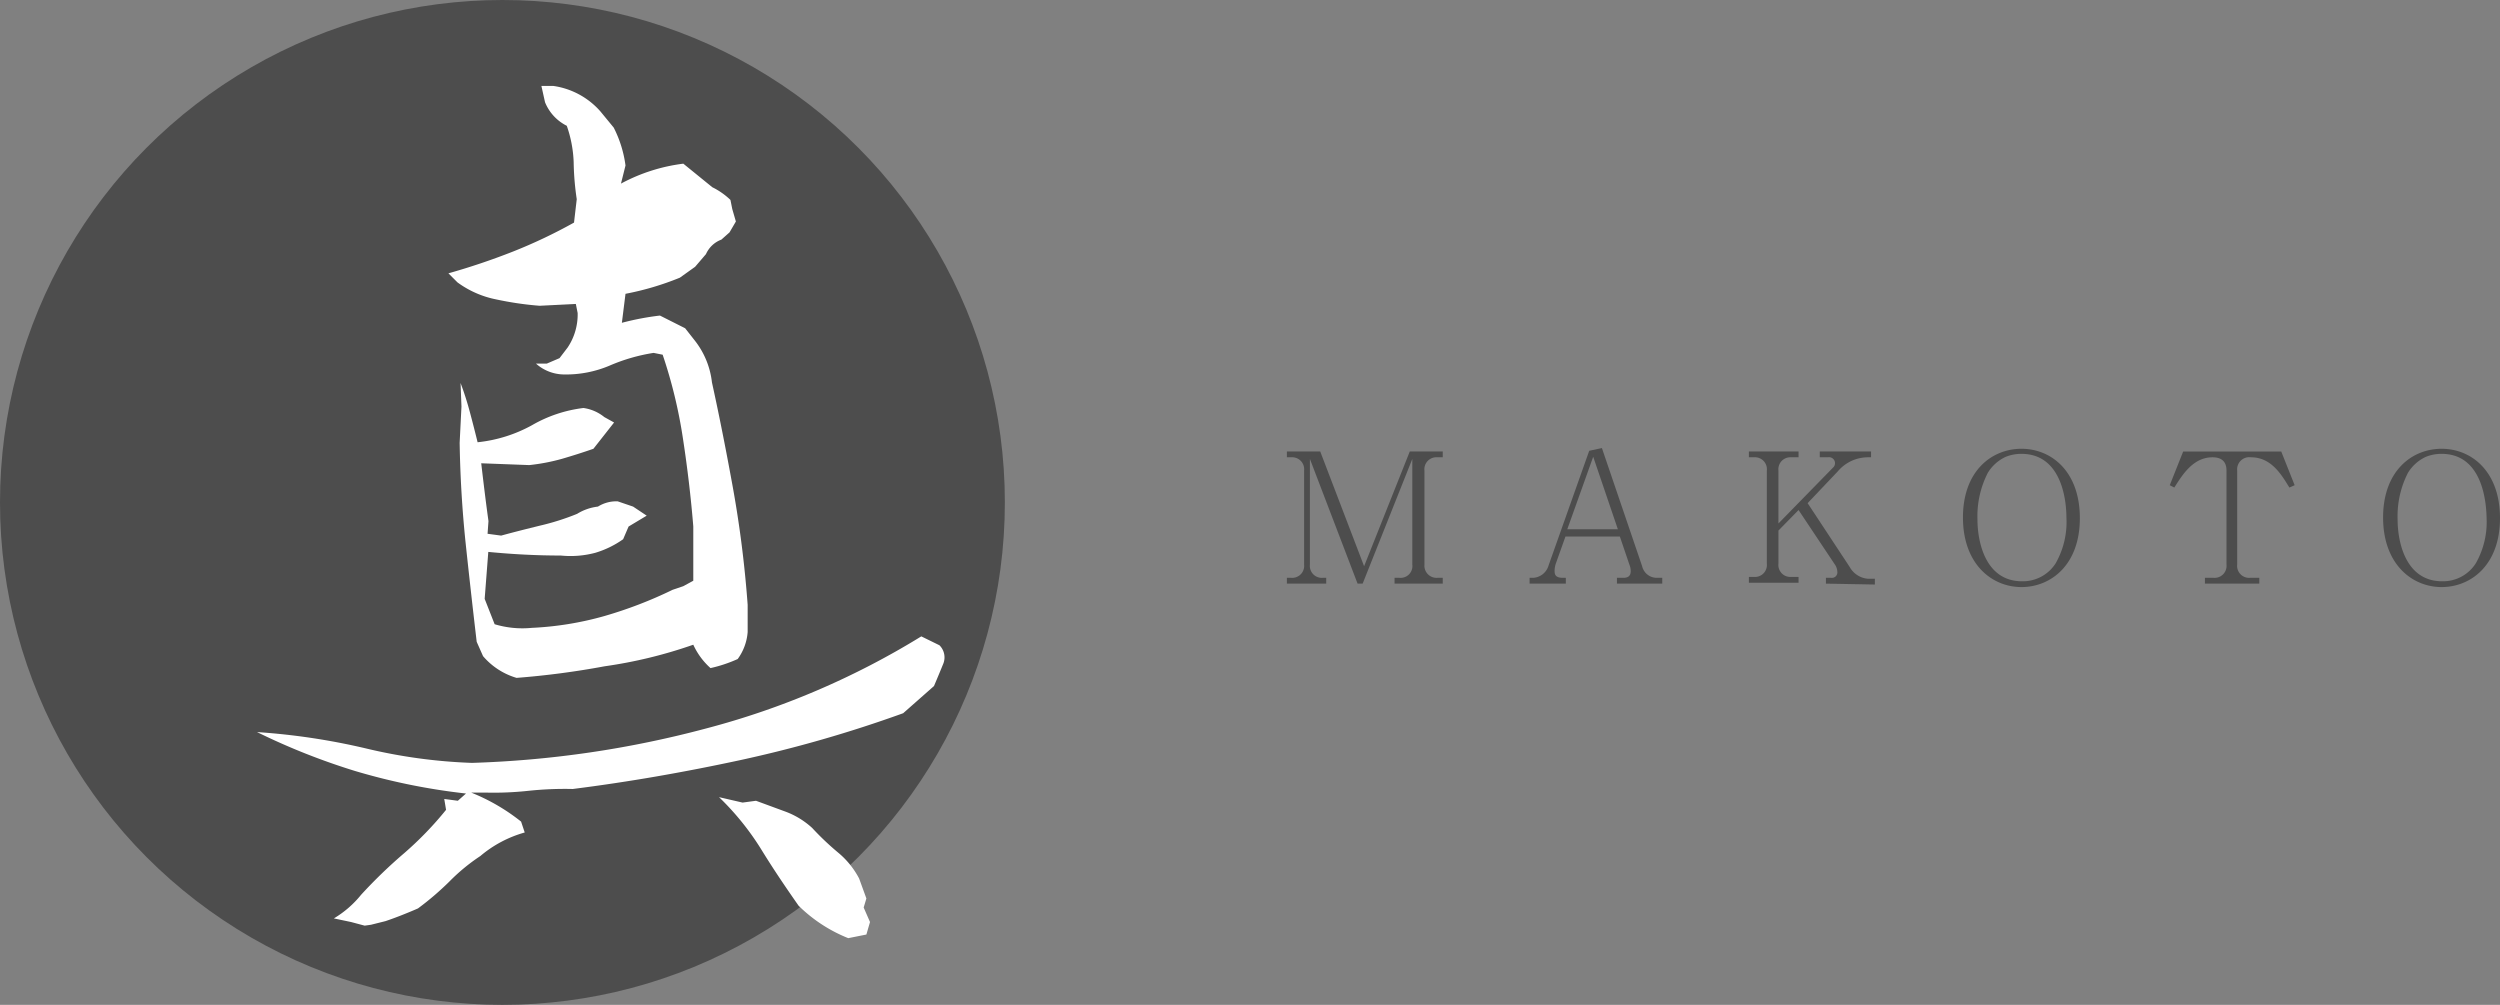
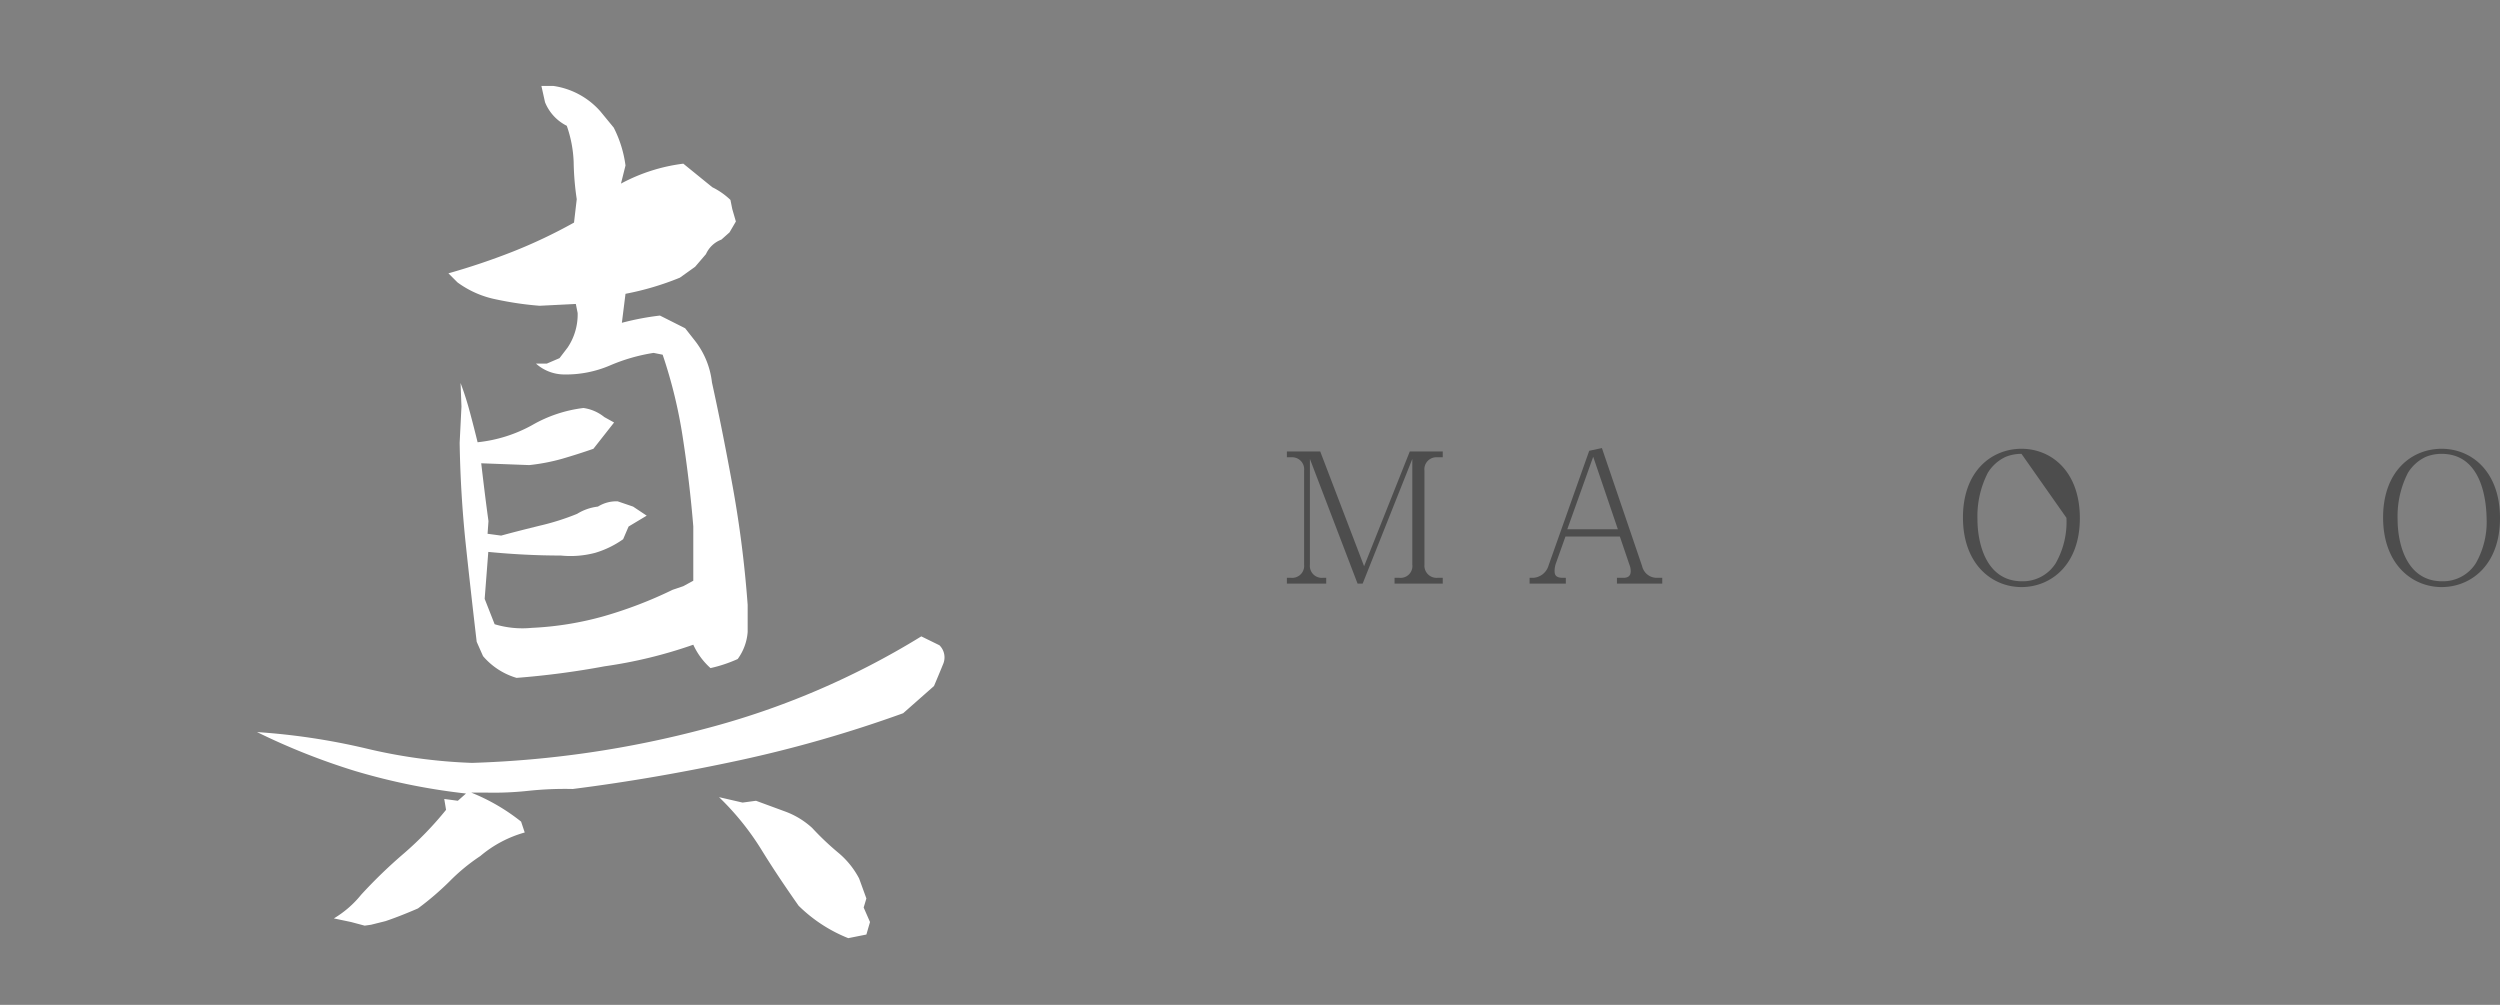
<svg xmlns="http://www.w3.org/2000/svg" width="137.93" height="55.44" viewBox="0 0 137.93 55.44">
  <rect x="0" y="0" width="137.93" height="55.44" fill="#808080" stroke="none" />
  <g transform="translate(-21 -20.24)">
-     <circle cx="27.72" cy="27.72" r="27.72" transform="translate(21 20.24)" fill="#4d4d4d" />
    <path d="M41.12,71.31l-.75-.2-.95-.2a5.63,5.63,0,0,0,1.5-1.3,27.1,27.1,0,0,1,2.37-2.29,18.78,18.78,0,0,0,2.32-2.4l-.1-.6.75.1.45-.4a34.89,34.89,0,0,1-6.11-1.24,36.81,36.81,0,0,1-5.42-2.15,36.779,36.779,0,0,1,6,.9,29.39,29.39,0,0,0,5.86.8,56.731,56.731,0,0,0,12.92-1.9,43.82,43.82,0,0,0,11.87-5.08l1,.49a.94.94,0,0,1,.22,1c-.15.37-.32.78-.52,1.25l-1.7,1.5a70.339,70.339,0,0,1-9,2.59c-3.06.66-6.14,1.2-9.23,1.59a19.115,19.115,0,0,0-2.44.1,17.626,17.626,0,0,1-2.3.1H47a10.93,10.93,0,0,1,2.75,1.6l.2.6a6.5,6.5,0,0,0-2.45,1.3,10.49,10.49,0,0,0-1.69,1.39,16,16,0,0,1-1.75,1.5c-.6.26-1.2.5-1.79.7l-.8.2ZM49.5,57.64a3.86,3.86,0,0,1-1.85-1.2l-.35-.79q-.34-2.9-.62-5.54c-.18-1.76-.29-3.57-.32-5.44l.1-2-.05-1.3A16.72,16.72,0,0,1,46.93,43c.15.56.29,1.11.42,1.64a7.89,7.89,0,0,0,3-.94,7.46,7.46,0,0,1,2.84-.95,2.34,2.34,0,0,1,1.15.5l.54.3L53.74,45c-.57.2-1.14.38-1.72.55a10.851,10.851,0,0,1-1.82.35l-2.65-.1c.14,1.2.27,2.26.4,3.19l-.05.7.75.1c.73-.2,1.45-.38,2.14-.55a13.55,13.55,0,0,0,2.05-.65,2.79,2.79,0,0,1,1.15-.4,1.91,1.91,0,0,1,1.09-.29l.85.29.75.5-1,.6-.3.7a5.25,5.25,0,0,1-1.54.75,5.31,5.31,0,0,1-1.9.15c-1.33,0-2.66-.07-4-.2l-.2,2.59.55,1.4a5.29,5.29,0,0,0,2.05.2,17.59,17.59,0,0,0,4-.65,23.42,23.42,0,0,0,3.77-1.45l.59-.2.55-.3v-3c-.13-1.59-.32-3.21-.57-4.84a26.78,26.78,0,0,0-1.12-4.63l-.5-.1a10,10,0,0,0-2.4.69,6.16,6.16,0,0,1-2.54.5,2.35,2.35,0,0,1-1.55-.6h.6l.7-.3.45-.59a3.27,3.27,0,0,0,.55-1.9l-.1-.5-2,.1a18.129,18.129,0,0,1-2.39-.35,5.37,5.37,0,0,1-2.14-.94l-.5-.5a37.25,37.25,0,0,0,3.56-1.2,28.209,28.209,0,0,0,3.37-1.6l.15-1.29a15.321,15.321,0,0,1-.17-2.05,6.75,6.75,0,0,0-.38-2,2.5,2.5,0,0,1-1.2-1.3l-.2-.9h.65a4.26,4.26,0,0,1,2.6,1.4l.74.9a6.44,6.44,0,0,1,.65,2.09l-.25,1a9.8,9.8,0,0,1,3.44-1.1l1.6,1.3a4,4,0,0,1,1,.7l.1.5.2.69-.35.6-.45.4a1.51,1.51,0,0,0-.85.8l-.6.7-.84.6a15.67,15.67,0,0,1-3,.89l-.2,1.6a15,15,0,0,1,2.1-.4l1.39.7.55.7a4.55,4.55,0,0,1,.93,2.29c.28,1.27.64,3,1.07,5.34a62,62,0,0,1,.9,6.93v1.5a2.89,2.89,0,0,1-.55,1.49,7.75,7.75,0,0,1-1.5.5,3.91,3.91,0,0,1-.95-1.29A25.58,25.58,0,0,1,54.36,57,45.716,45.716,0,0,1,49.5,57.64ZM67.8,72a8.26,8.26,0,0,1-2.74-1.79c-.7-1-1.38-2-2.05-3.09a14.88,14.88,0,0,0-2.34-2.9l1.3.3.74-.1,1.63.6a4.49,4.49,0,0,1,1.47.9,15.288,15.288,0,0,0,1.42,1.35,4.65,4.65,0,0,1,1.17,1.44l.4,1.1-.15.5.35.8-.2.69Z" fill="#fff" />
    <path d="M97.94,52.44v-.32h.28a.65.65,0,0,0,.7-.73V45.56l-2.74,6.88H95.9l-2.63-6.88v5.83a.66.66,0,0,0,.7.73h.2v.32H92v-.32h.25a.66.66,0,0,0,.7-.73V46.2a.66.66,0,0,0-.7-.73H92v-.32h1.84l2.42,6.33,2.52-6.33h1.82v.32h-.3a.66.66,0,0,0-.71.73v5.19a.67.67,0,0,0,.71.73h.3v.32Z" fill="#4d4d4d" />
    <path d="M110.21,52.44v-.32h.35c.36,0,.41-.2.41-.38a.93.93,0,0,0-.07-.34l-.53-1.56h-3l-.52,1.46a1.34,1.34,0,0,0-.08.41c0,.18,0,.41.46.41h.16v.32h-2v-.32h.19a.94.94,0,0,0,.86-.69l2.24-6.32.7-.15,2.22,6.52a.83.83,0,0,0,.8.64h.31v.32Zm-1.31-7-1.43,4h2.79Z" fill="#4d4d4d" />
-     <path d="M121.74,52.44v-.32h.3a.3.3,0,0,0,.33-.33.75.75,0,0,0-.14-.41l-2-3-1.11,1.13v1.83a.66.66,0,0,0,.7.73h.41v.32h-2.74v-.32h.28a.66.66,0,0,0,.71-.73V46.2a.66.66,0,0,0-.71-.73h-.28v-.32h2.74v.32h-.41a.66.66,0,0,0-.7.73v2.92l3-3.07a.33.33,0,0,0-.27-.58h-.45v-.32h2.83v.32h-.15a2.18,2.18,0,0,0-1.68.77L120.73,48l2.32,3.52a1.27,1.27,0,0,0,1,.65h.39v.32Z" fill="#4d4d4d" />
-     <path d="M132.53,52.63c-1.64,0-3.23-1.27-3.23-3.84S130.89,45,132.53,45s3.22,1.24,3.22,3.83S134.14,52.63,132.53,52.63Zm0-7.35a2.32,2.32,0,0,0-.86.16,2.27,2.27,0,0,0-1,.89,5.26,5.26,0,0,0-.57,2.56c0,1.31.47,3.42,2.46,3.42a2.14,2.14,0,0,0,1.86-1,4.61,4.61,0,0,0,.59-2.5c-.01-1.45-.49-3.53-2.48-3.53Z" fill="#4d4d4d" />
-     <path d="M147.31,47.14c-.44-.72-1-1.67-2.12-1.67a.67.67,0,0,0-.76.73v5.19a.66.66,0,0,0,.7.73h.52v.32h-3v-.32h.49a.66.66,0,0,0,.7-.73V46.2c0-.6-.4-.73-.77-.73-1.09,0-1.68,1-2.11,1.67l-.25-.13.74-1.86h5.41l.74,1.86Z" fill="#4d4d4d" />
+     <path d="M132.53,52.63c-1.64,0-3.23-1.27-3.23-3.84S130.89,45,132.53,45s3.22,1.24,3.22,3.83S134.14,52.63,132.53,52.63Zm0-7.35a2.32,2.32,0,0,0-.86.16,2.27,2.27,0,0,0-1,.89,5.26,5.26,0,0,0-.57,2.56c0,1.31.47,3.42,2.46,3.42a2.14,2.14,0,0,0,1.86-1,4.61,4.61,0,0,0,.59-2.5Z" fill="#4d4d4d" />
    <path d="M155.71,52.63c-1.64,0-3.23-1.27-3.23-3.84S154.07,45,155.71,45s3.22,1.24,3.22,3.83S157.32,52.63,155.71,52.63Zm0-7.35a2.32,2.32,0,0,0-.86.16,2.27,2.27,0,0,0-1,.89,5.26,5.26,0,0,0-.57,2.56c0,1.31.47,3.42,2.46,3.42a2.14,2.14,0,0,0,1.86-1,4.61,4.61,0,0,0,.59-2.5c-.03-1.45-.49-3.53-2.48-3.53Z" fill="#4d4d4d" />
  </g>
</svg>